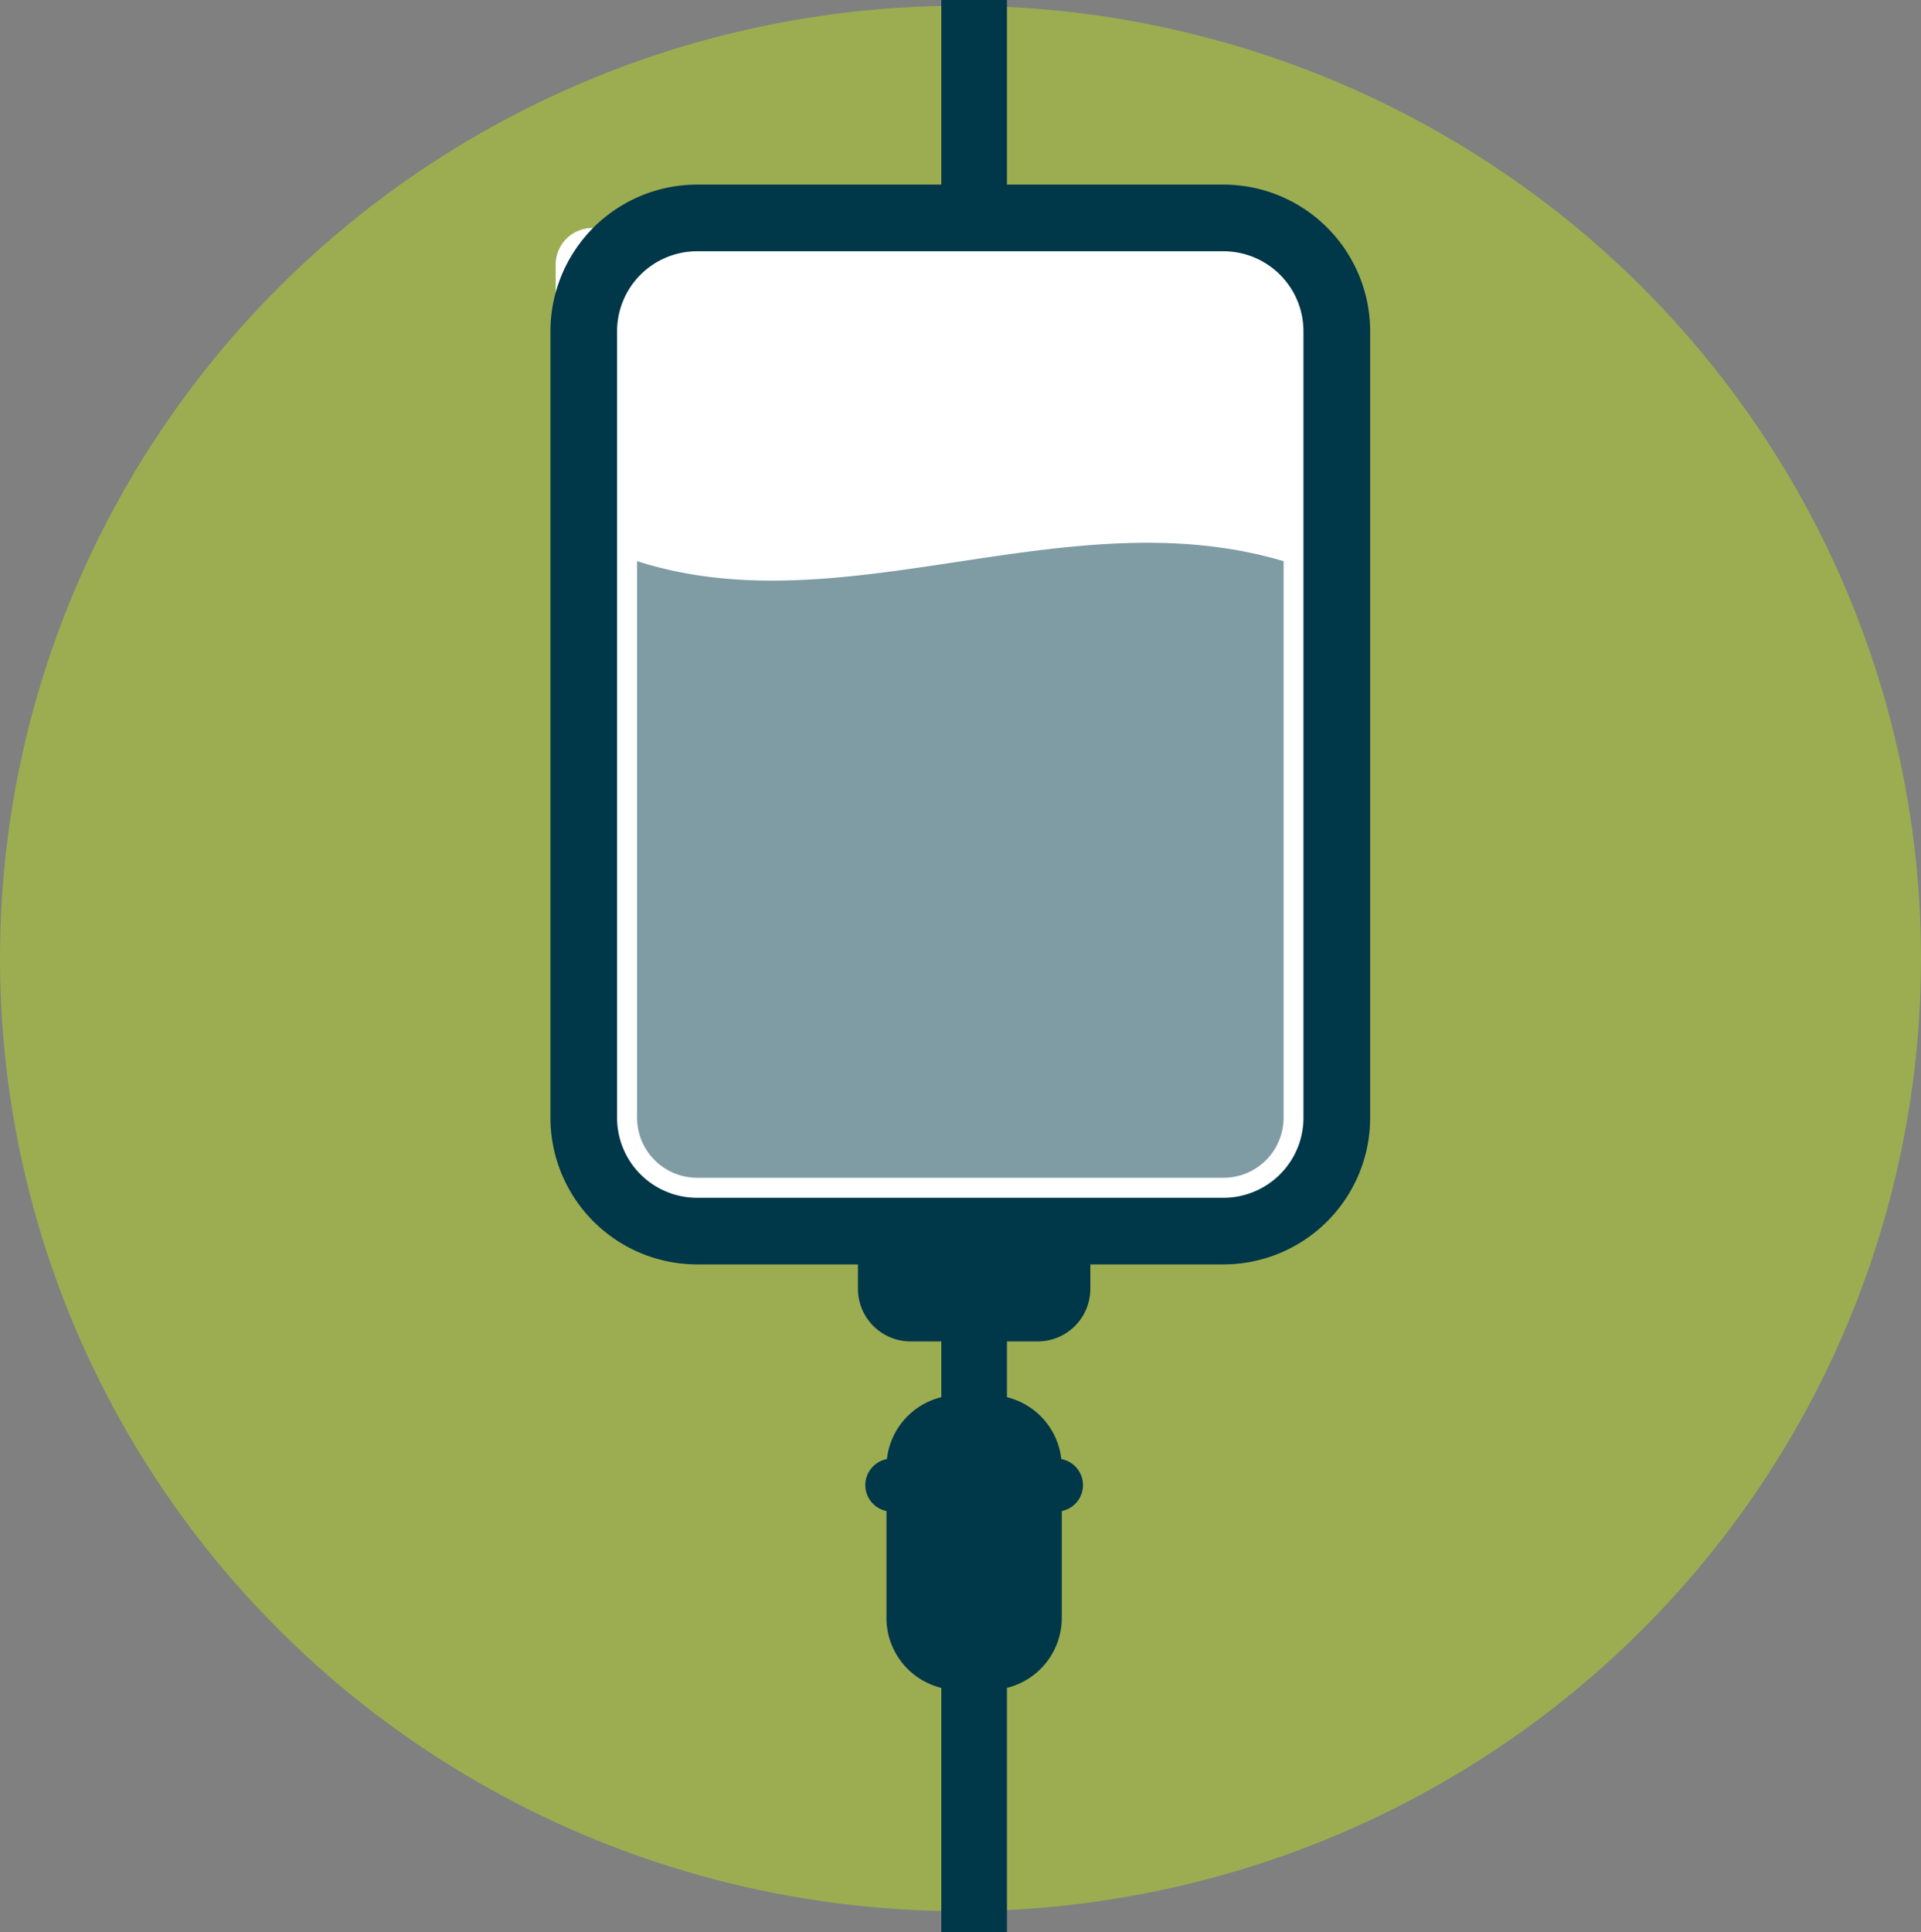
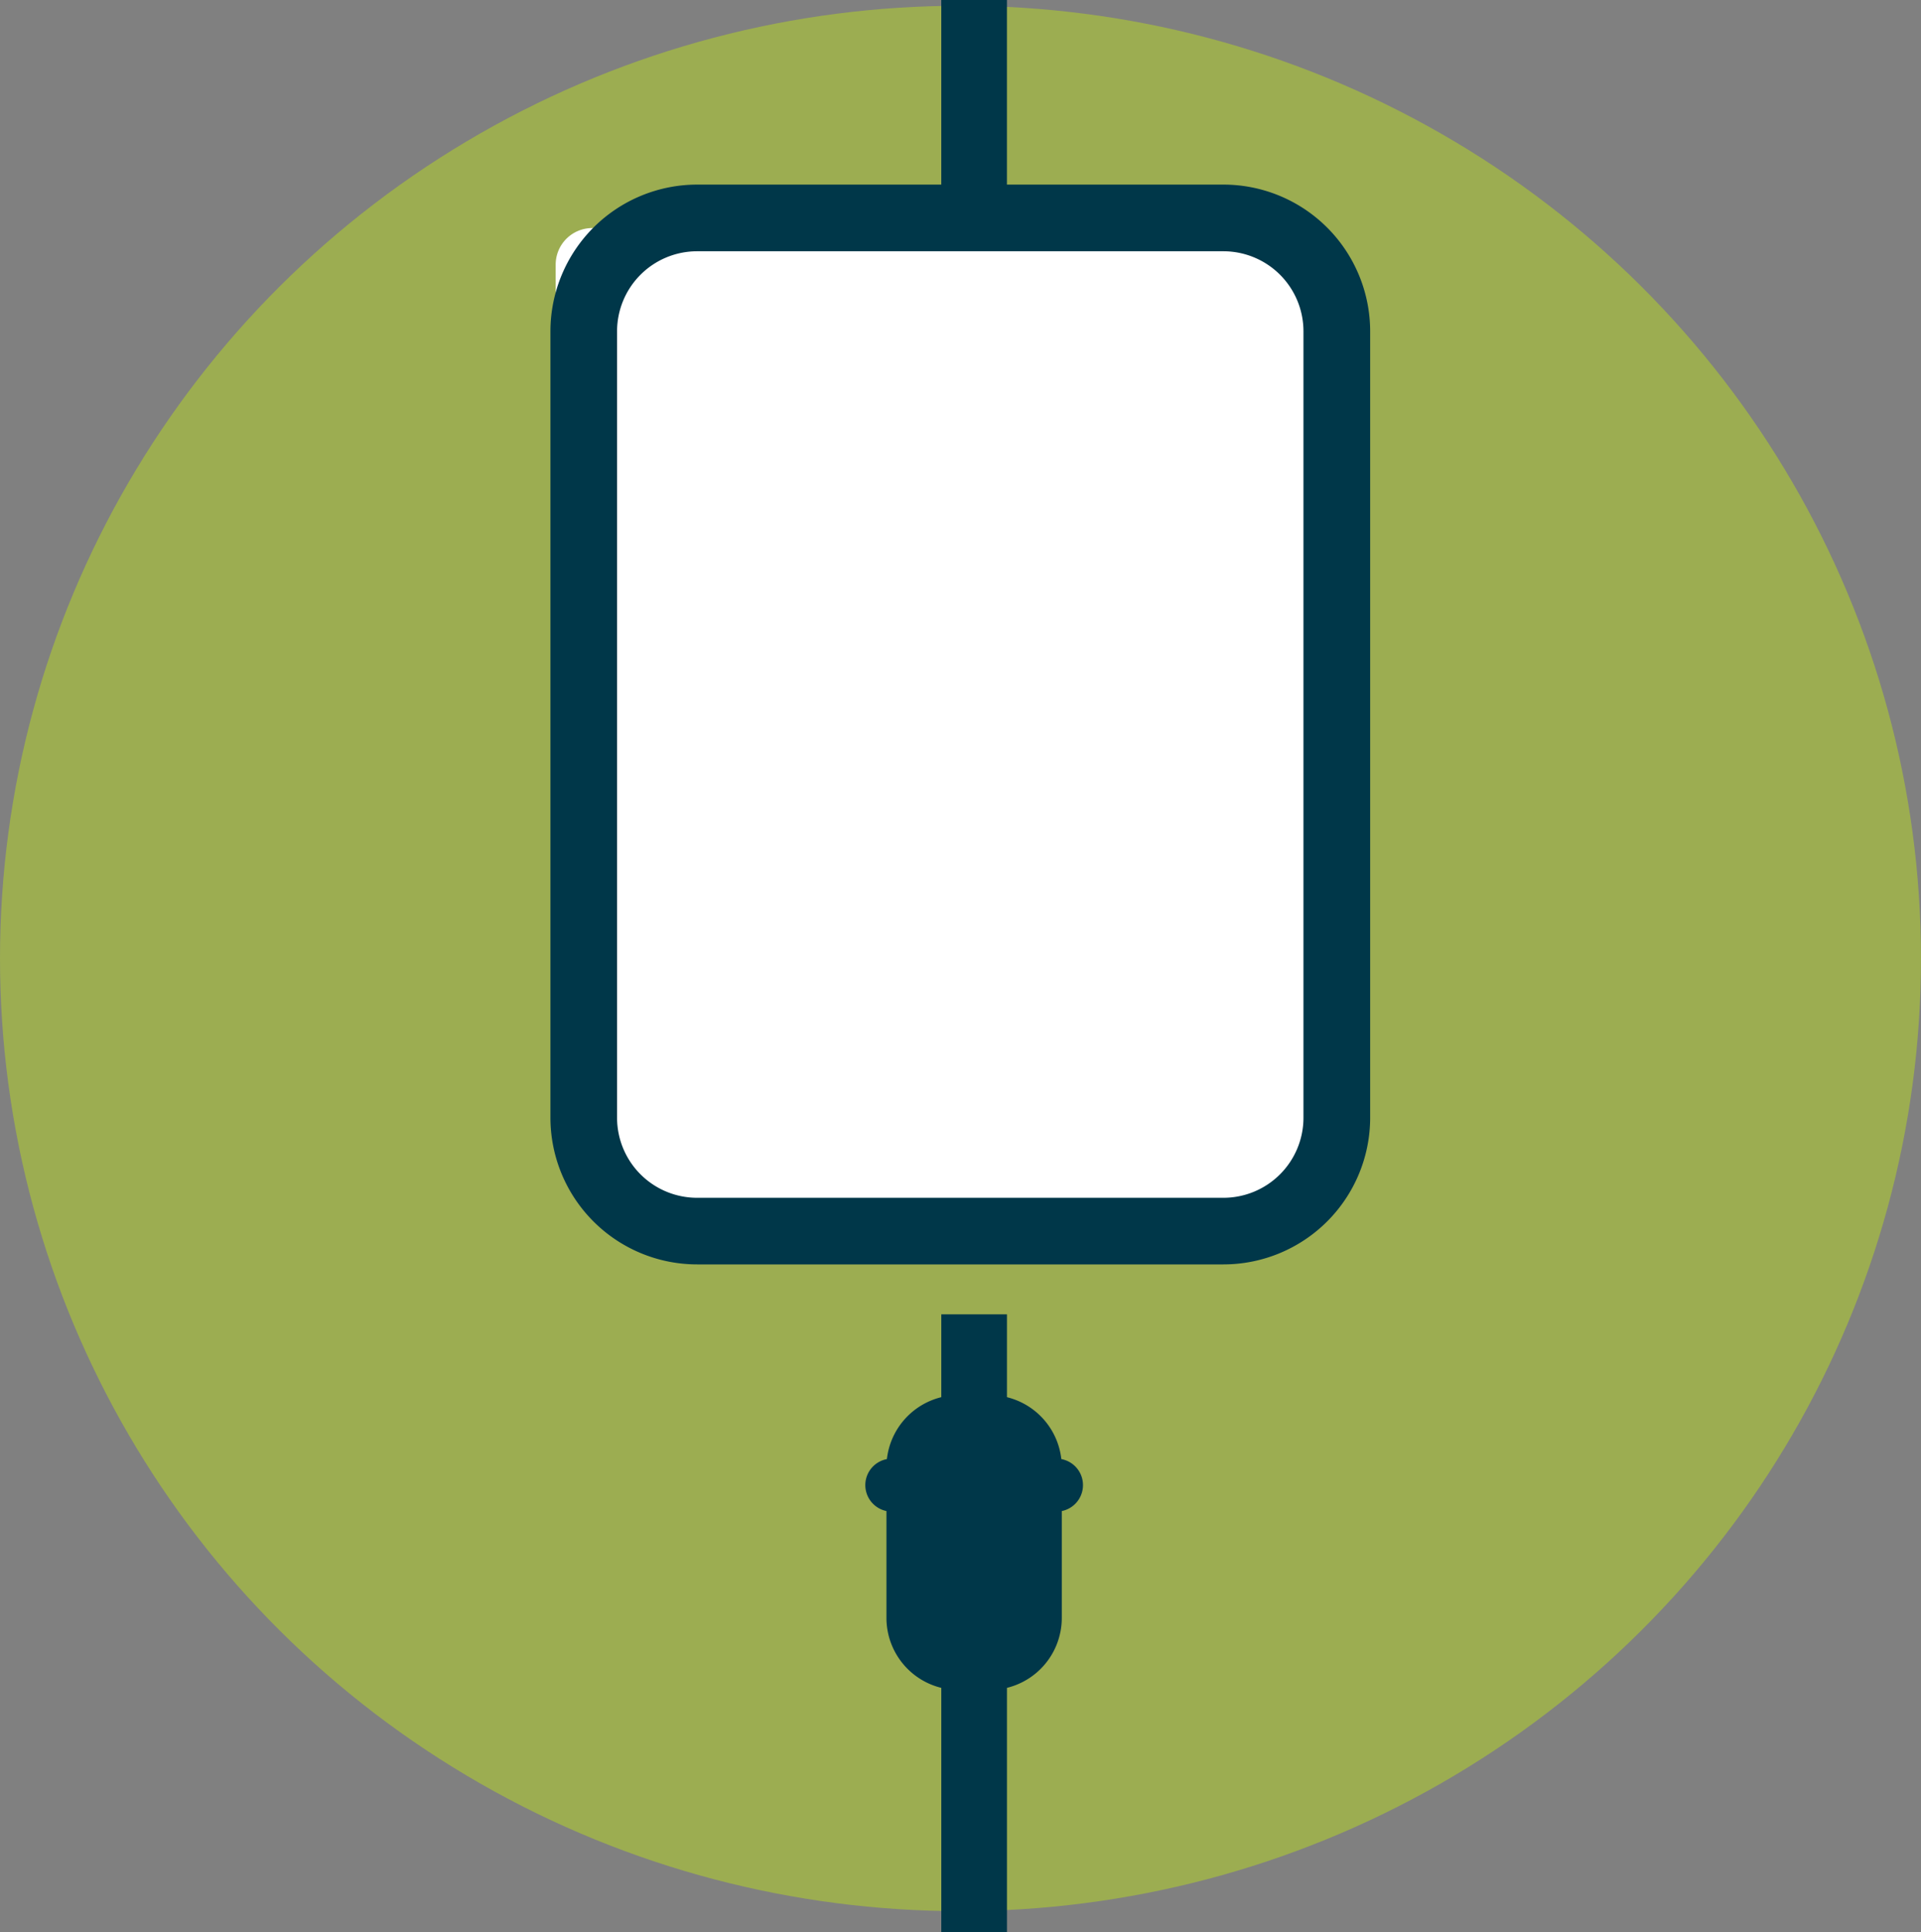
<svg xmlns="http://www.w3.org/2000/svg" width="105.034" height="105.639" viewBox="0 0 105.034 105.639">
  <rect x="0" y="0" width="105.034" height="105.639" fill="#808080" stroke="none" />
  <defs>
    <clipPath id="clip-path">
      <rect id="Rectangle_1082" data-name="Rectangle 1082" width="44.82" height="105.639" fill="#003749" />
    </clipPath>
    <clipPath id="clip-path-3">
      <rect id="Rectangle_1079" data-name="Rectangle 1079" width="35.347" height="34.715" fill="#003749" />
    </clipPath>
  </defs>
  <g id="missed-dose" transform="translate(-322.402 -631.945)">
    <ellipse id="Ellipse_1" data-name="Ellipse 1" cx="52.517" cy="52.083" rx="52.517" ry="52.083" transform="translate(322.402 632.261)" fill="#b8db23" opacity="0.5" />
    <path id="Rectangle_1103" data-name="Rectangle 1103" d="M2,0H39.27a5,5,0,0,1,5,5V48.819a5,5,0,0,1-5,5H5a5,5,0,0,1-5-5V2A2,2,0,0,1,2,0Z" transform="translate(352.784 644.413)" fill="#fff" />
    <g id="Group_3650" data-name="Group 3650" transform="translate(352.498 631.945)">
      <g id="Group_3649" data-name="Group 3649" transform="translate(0)" clip-path="url(#clip-path)">
        <rect id="Rectangle_1078" data-name="Rectangle 1078" width="3.59" height="33.783" transform="translate(21.371 71.855)" fill="#003749" />
        <g id="Group_3648" data-name="Group 3648">
          <g id="Group_3647" data-name="Group 3647" clip-path="url(#clip-path)">
-             <path id="Path_84428" data-name="Path 84428" d="M44.942,173.262H51.9a2.879,2.879,0,0,0,2.875-2.875v-3.939H51.917l-6.991.239H42.068v3.7a2.879,2.879,0,0,0,2.875,2.875" transform="translate(-25.255 -99.926)" fill="#003749" />
            <path id="Path_84429" data-name="Path 84429" d="M49.909,206.96h1.709a3.939,3.939,0,0,0,3.939-3.939V194.78a3.939,3.939,0,0,0-3.939-3.939H49.909a3.939,3.939,0,0,0-3.939,3.939v8.241a3.939,3.939,0,0,0,3.939,3.939" transform="translate(-27.598 -114.571)" fill="#003749" />
            <path id="Path_84430" data-name="Path 84430" d="M44.558,202.426H53.5a1.447,1.447,0,0,0,.065-2.894H44.558a1.447,1.447,0,1,0-.064,2.894h.064" transform="translate(-25.862 -119.788)" fill="#003749" />
            <path id="Path_84431" data-name="Path 84431" d="M36.8,84.288H8.015A8.025,8.025,0,0,1,0,76.272v-43a8.026,8.026,0,0,1,8.017-8.017H36.805a8.026,8.026,0,0,1,8.015,8.017v43A8.025,8.025,0,0,1,36.8,84.288M8.015,28.9a4.378,4.378,0,0,0-4.372,4.373v43a4.378,4.378,0,0,0,4.373,4.373H36.8a4.378,4.378,0,0,0,4.373-4.373v-43A4.378,4.378,0,0,0,36.8,28.9Z" transform="translate(0 -15.163)" fill="#003749" />
            <g id="Group_3646" data-name="Group 3646" transform="translate(4.738 29.674)" opacity="0.5">
              <g id="Group_3645" data-name="Group 3645">
                <g id="Group_3644" data-name="Group 3644" clip-path="url(#clip-path-3)">
-                   <path id="Path_84432" data-name="Path 84432" d="M11.854,75.253v30.431a3.286,3.286,0,0,0,3.28,3.28H43.922a3.286,3.286,0,0,0,3.28-3.28V75.253c-11.9-3.523-23.989,3.643-35.346,0" transform="translate(-11.854 -74.249)" fill="#003749" />
-                 </g>
+                   </g>
              </g>
            </g>
            <rect id="Rectangle_1080" data-name="Rectangle 1080" width="3.59" height="13.573" transform="translate(21.37)" fill="#003749" />
          </g>
        </g>
      </g>
    </g>
  </g>
</svg>